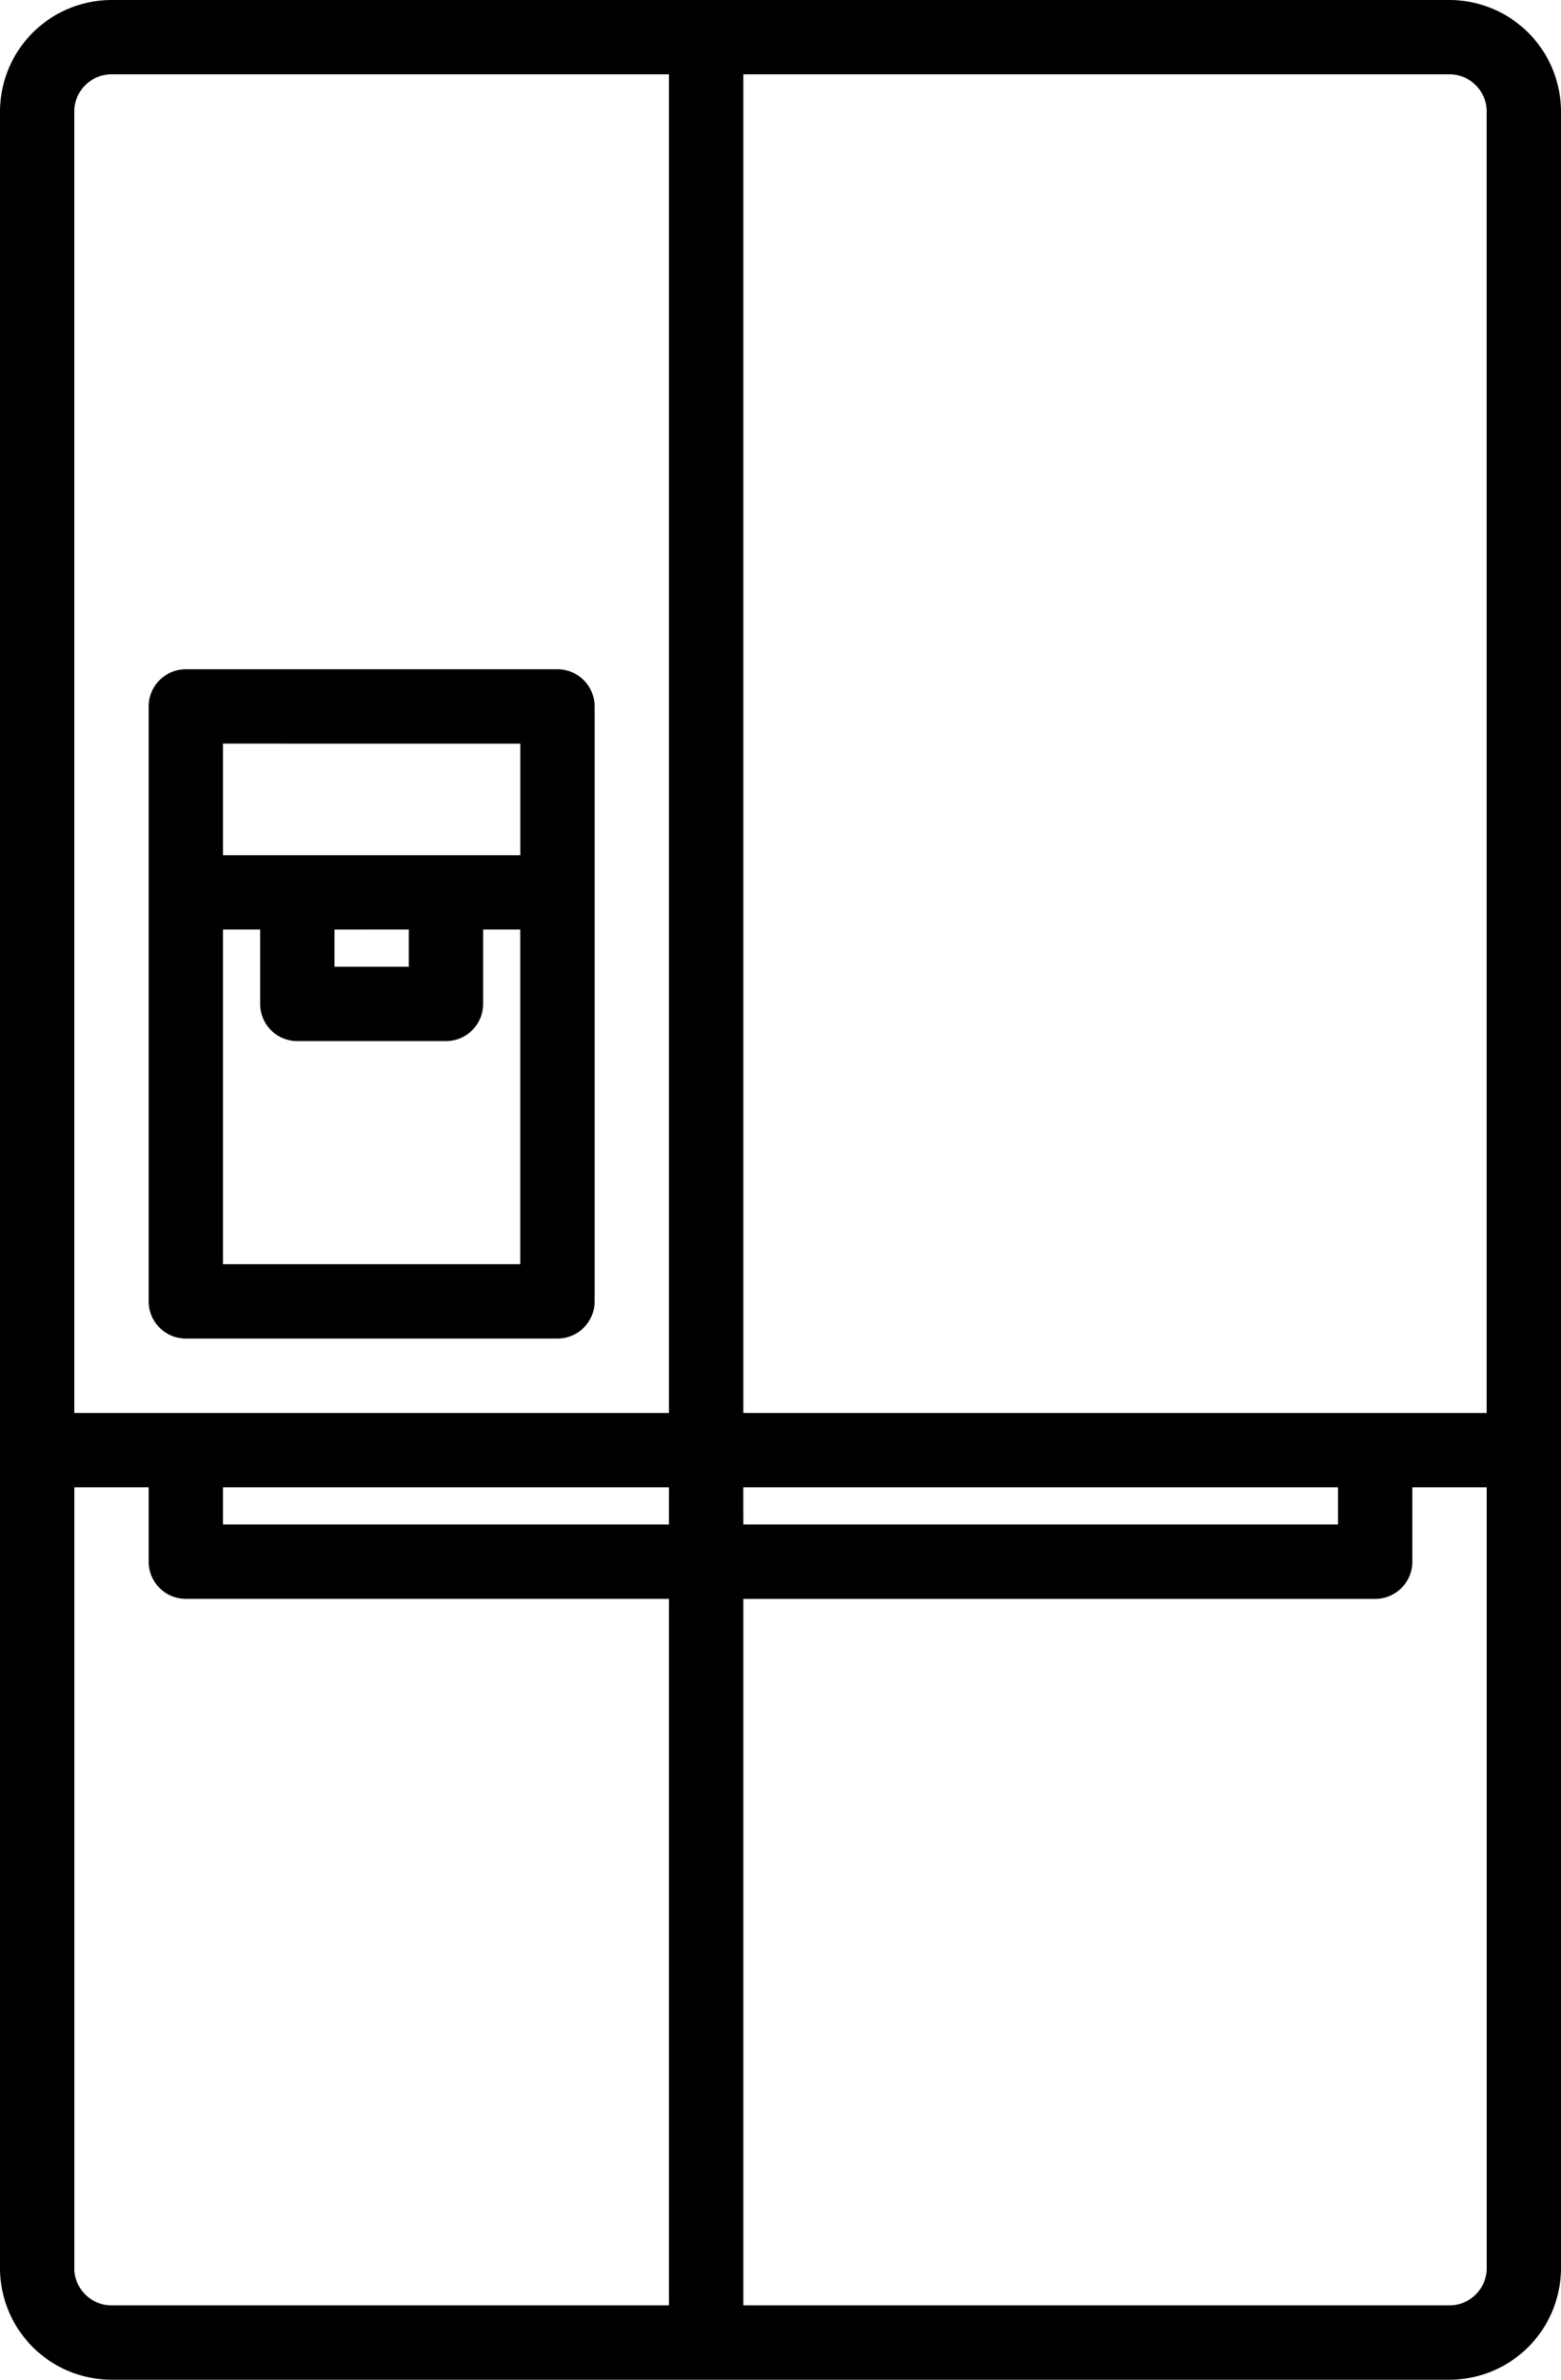
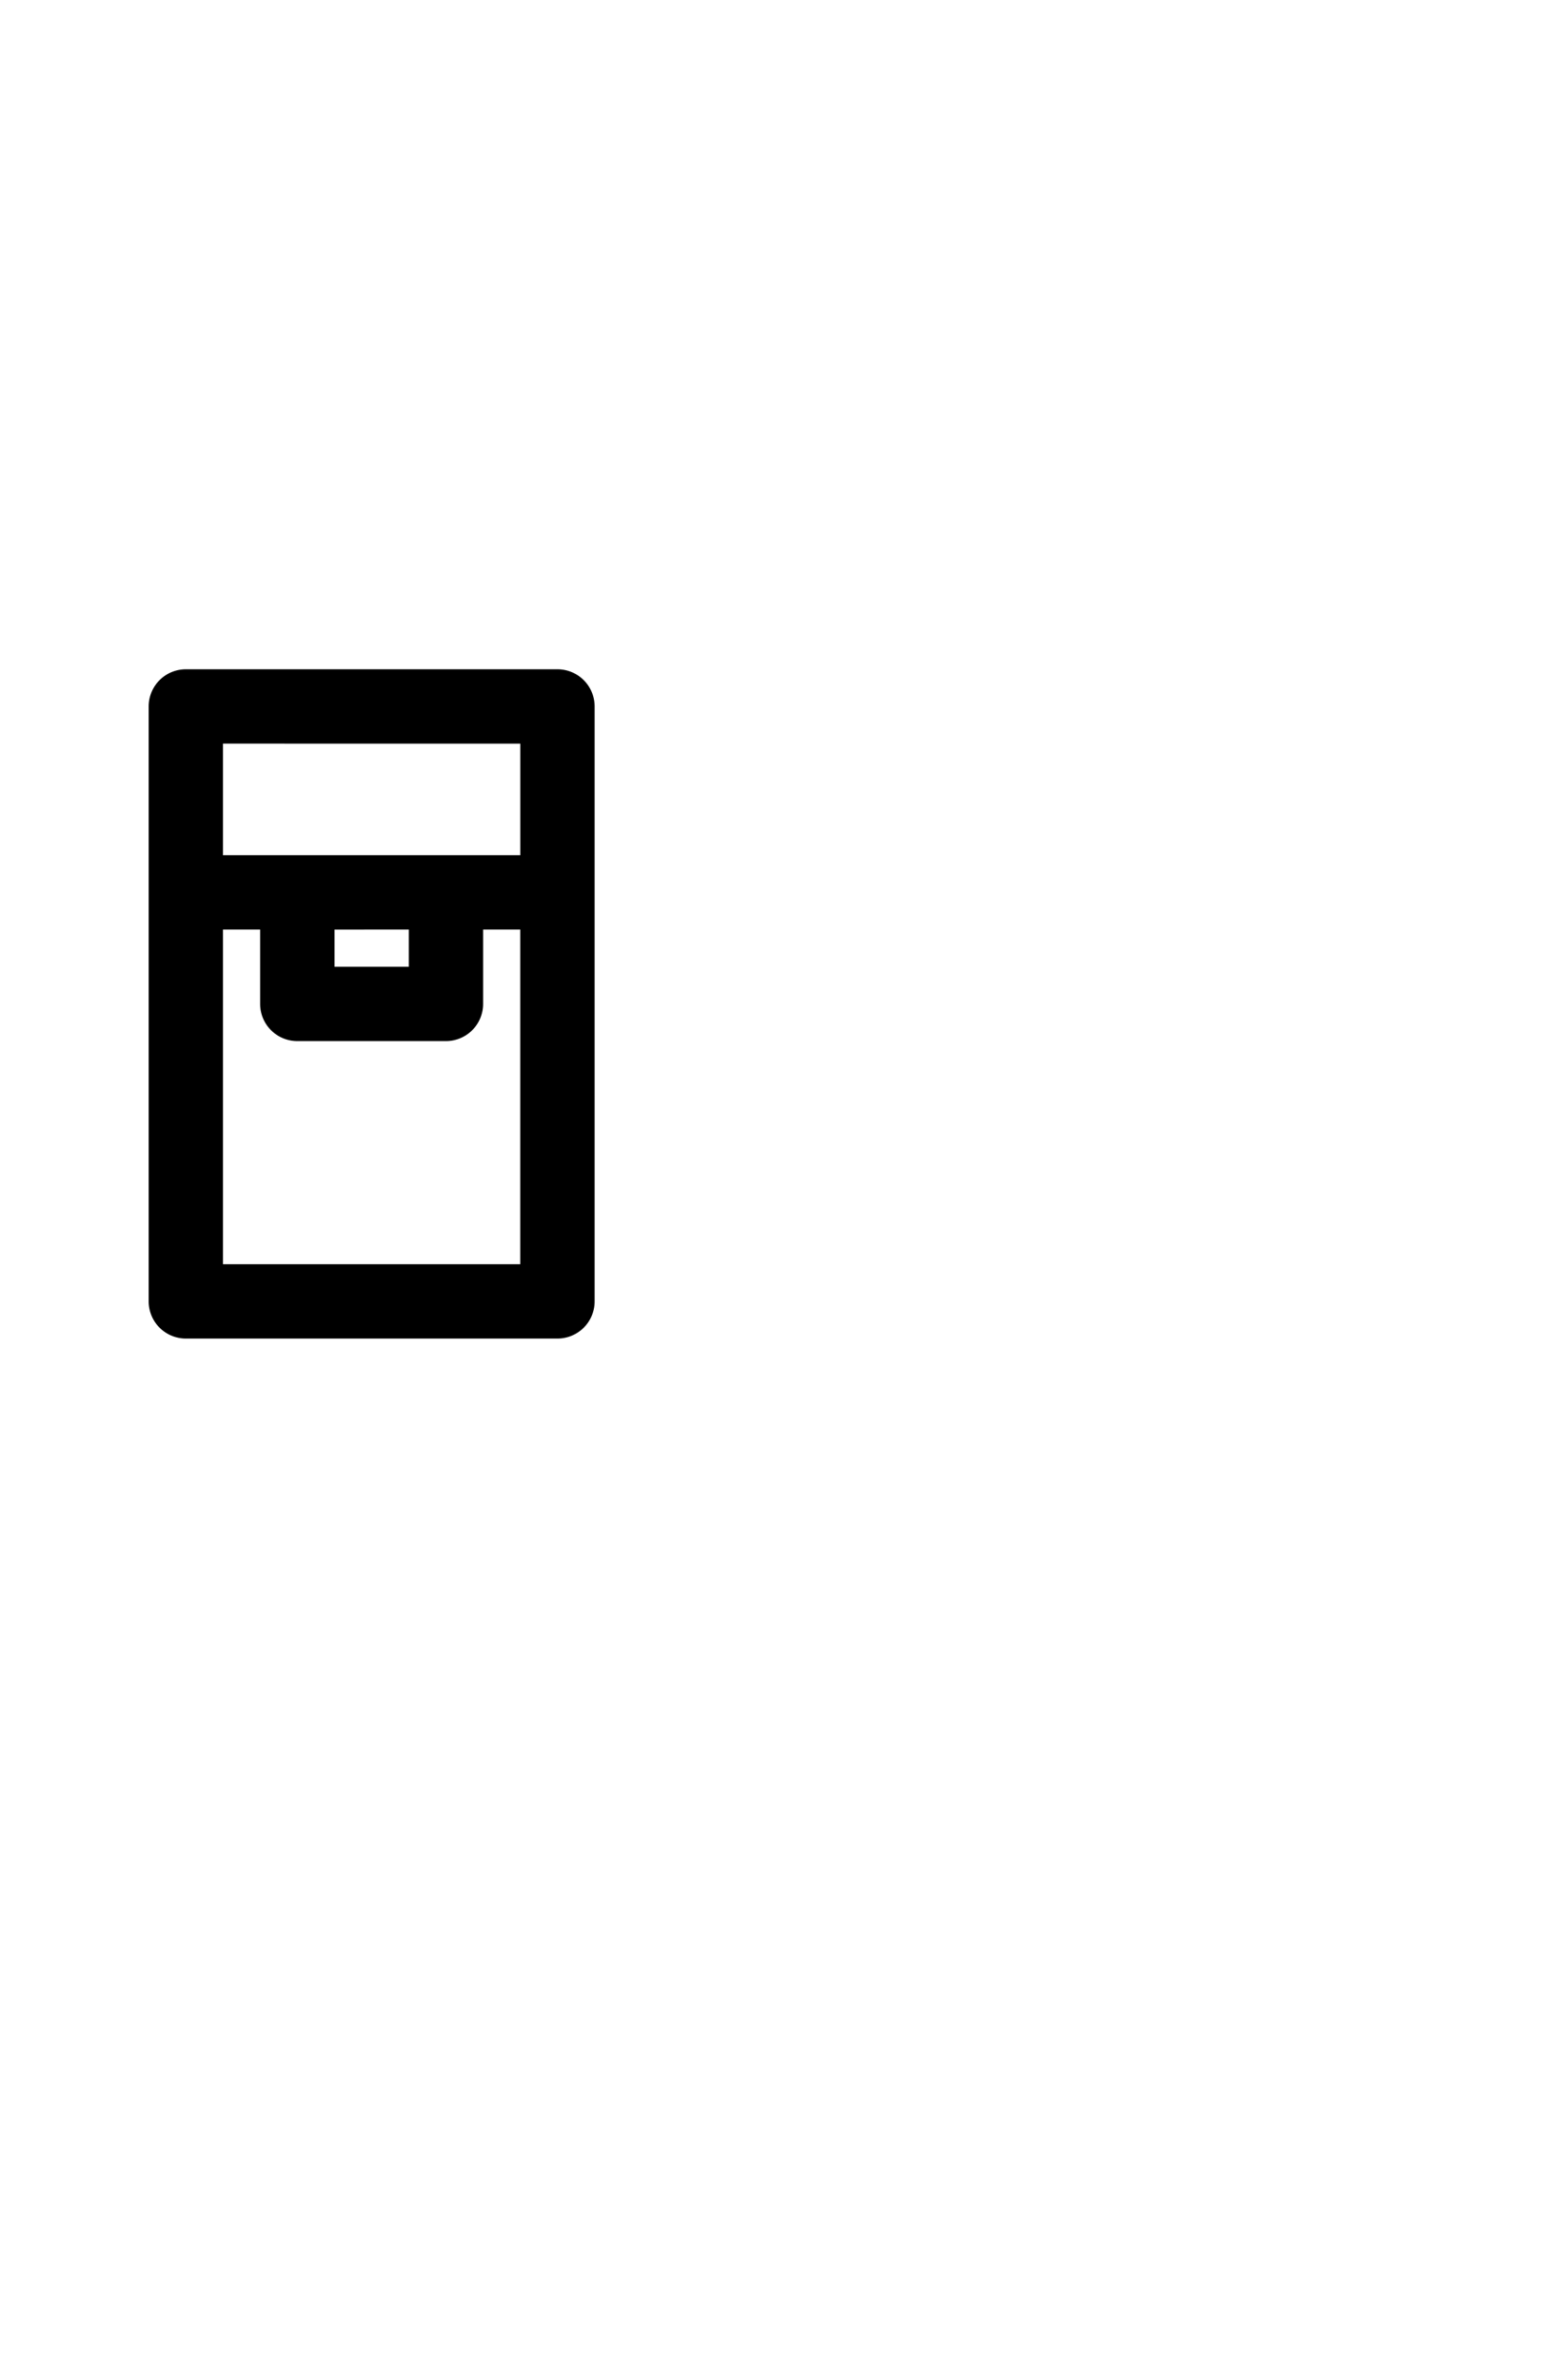
<svg xmlns="http://www.w3.org/2000/svg" width="32.308" height="49.232" viewBox="0 0 32.308 49.232">
  <g id="refrigerator" transform="translate(-11)">
-     <path id="Path_4017" data-name="Path 4017" d="M41,0H13.308A2.311,2.311,0,0,0,11,2.308V46.924a2.311,2.311,0,0,0,2.308,2.308H41a2.311,2.311,0,0,0,2.308-2.308V2.308A2.311,2.311,0,0,0,41,0Zm.769,2.308V29.231H26.385V1.538H41A.77.77,0,0,1,41.77,2.308ZM15.615,30.77h9.231v.769H15.615Zm10.769,0H38.693v.769H26.385ZM13.308,1.538H24.846V29.231H12.538V2.308A.77.77,0,0,1,13.308,1.538Zm-.769,45.386V30.77h1.538v1.538a.769.769,0,0,0,.769.769h10V47.693H13.308A.77.77,0,0,1,12.538,46.924ZM41,47.693H26.385V33.078H39.462a.769.769,0,0,0,.769-.769V30.77H41.77V46.924A.77.77,0,0,1,41,47.693Z" />
    <path id="Path_4018" data-name="Path 4018" d="M15.769,31.846h7.692a.769.769,0,0,0,.769-.769V18.769A.769.769,0,0,0,23.462,18H15.769a.769.769,0,0,0-.769.769V31.077A.769.769,0,0,0,15.769,31.846Zm.769-1.538V23.385h.769v1.538a.769.769,0,0,0,.769.769h3.077a.769.769,0,0,0,.769-.769V23.385h.769v6.923Zm3.846-6.923v.769H18.846v-.769Zm2.308-3.846v2.308H16.538V19.538Z" transform="translate(-0.923 -4.154)" />
  </g>
</svg>